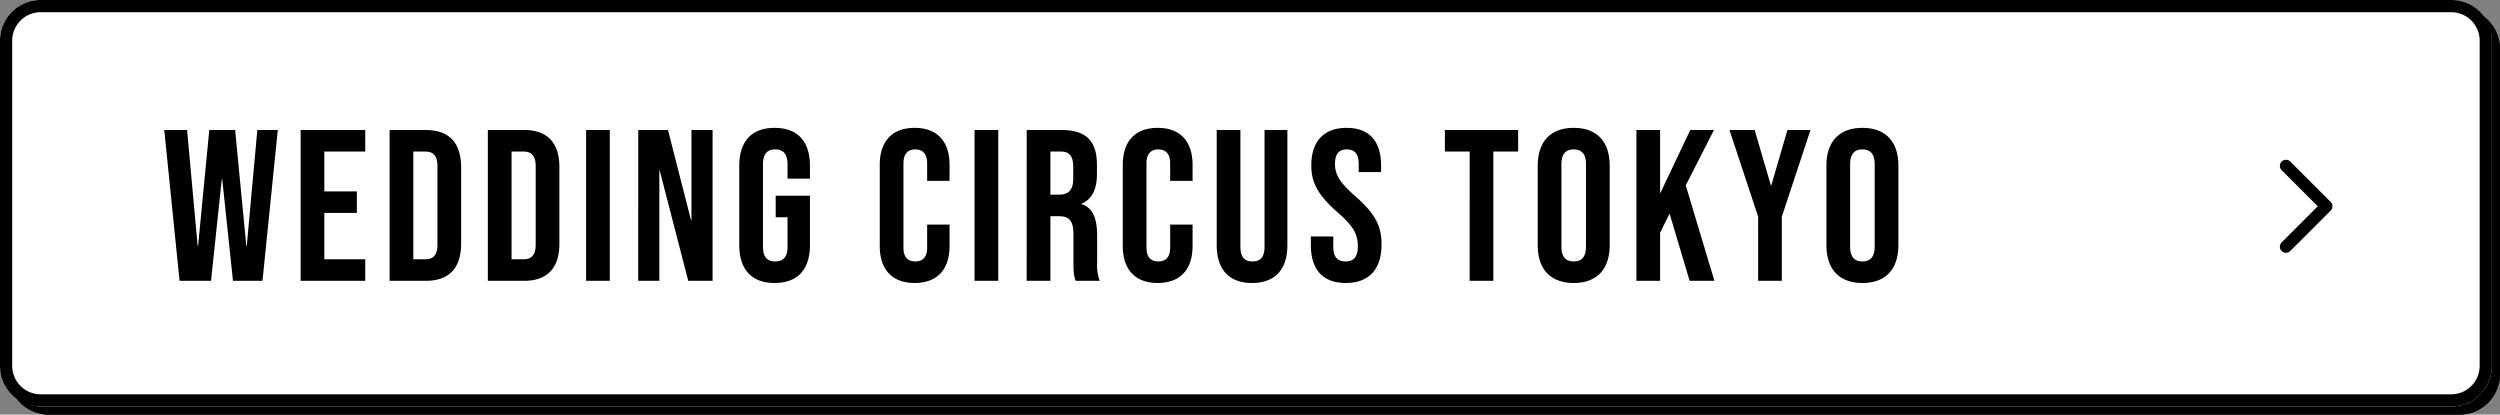
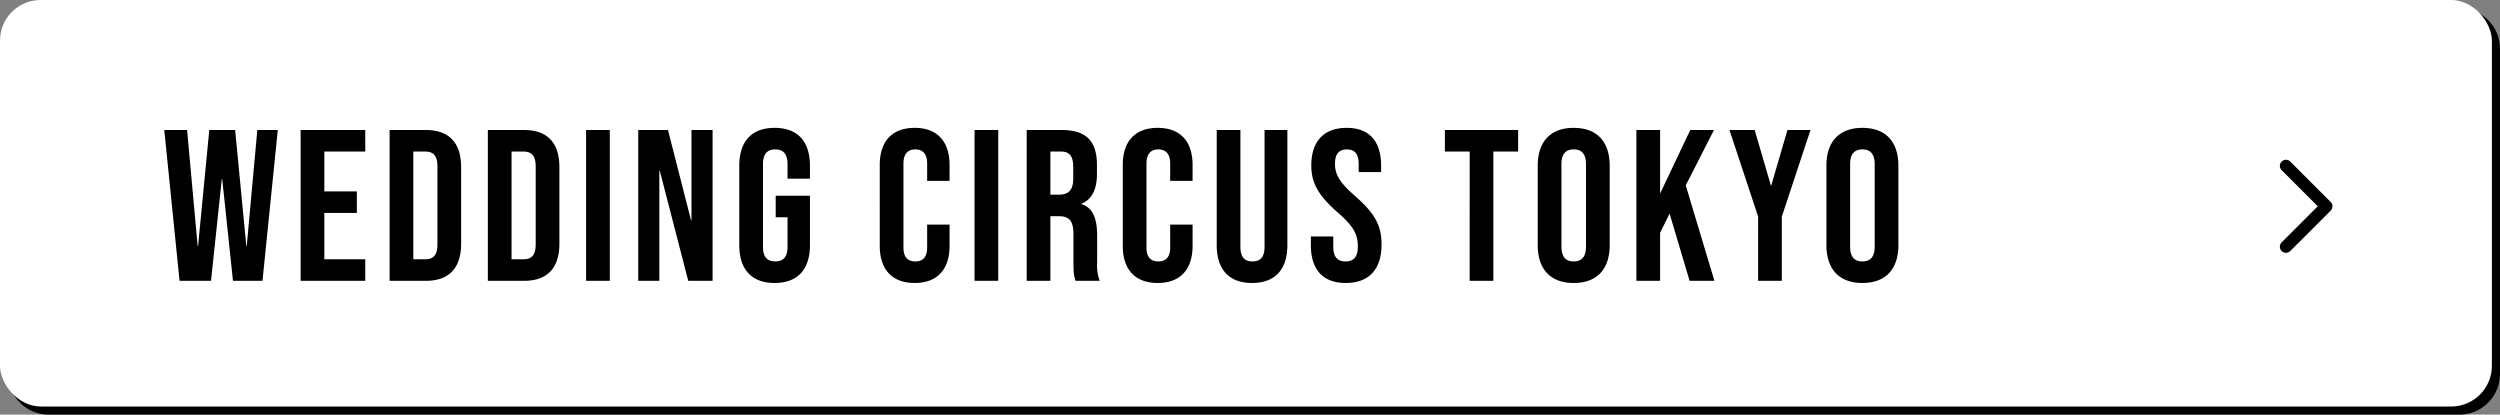
<svg xmlns="http://www.w3.org/2000/svg" width="615" height="102" viewBox="0 0 615 102">
  <rect x="0" y="0" width="615" height="102" fill="#808080" stroke="none" />
  <g id="btn-wc-tokyo" transform="translate(-377 -10619)">
-     <rect id="長方形_445" data-name="長方形 445" width="613" height="100" rx="10" transform="translate(379 10621)" />
    <path id="長方形_445_-_アウトライン" data-name="長方形 445 - アウトライン" d="M10,3a7.008,7.008,0,0,0-7,7V90a7.008,7.008,0,0,0,7,7H603a7.008,7.008,0,0,0,7-7V10a7.008,7.008,0,0,0-7-7H10m0-3H603a10,10,0,0,1,10,10V90a10,10,0,0,1-10,10H10A10,10,0,0,1,0,90V10A10,10,0,0,1,10,0Z" transform="translate(379 10621)" />
    <rect id="長方形_444" data-name="長方形 444" width="613" height="100" rx="10" transform="translate(377 10619)" fill="#fff" />
-     <path id="長方形_444_-_アウトライン" data-name="長方形 444 - アウトライン" d="M10,3a7.008,7.008,0,0,0-7,7V90a7.008,7.008,0,0,0,7,7H603a7.008,7.008,0,0,0,7-7V10a7.008,7.008,0,0,0-7-7H10m0-3H603a10,10,0,0,1,10,10V90a10,10,0,0,1-10,10H10A10,10,0,0,1,0,90V10A10,10,0,0,1,10,0Z" transform="translate(377 10619)" />
    <path id="Icon_feather-arrow-right" data-name="Icon feather-arrow-right" d="M9.941,21.382A1.5,1.5,0,0,1,8.88,18.821l8.88-8.88L8.88,1.061a1.5,1.5,0,0,1,0-2.121,1.5,1.5,0,0,1,2.121,0L20.943,8.88a1.5,1.5,0,0,1,0,2.121L11,20.943A1.5,1.5,0,0,1,9.941,21.382Z" transform="translate(929.407 10659.804)" />
    <path id="パス_481" data-name="パス 481" d="M4.558,0H12.3l2.65-25.016h.106L17.7,0h7.261l3.763-37.1H23.691l-2.6,28.514h-.106L18.232-37.1h-6.36L9.116-8.586H9.01L6.413-37.1H.8ZM34.344,0h15.9V-5.3H40.174V-16.7h8V-22h-8V-31.8h10.07v-5.3h-15.9ZM56.233,0h8.9c5.83,0,8.692-3.233,8.692-9.169V-27.931c0-5.936-2.862-9.169-8.692-9.169h-8.9Zm5.83-5.3V-31.8h2.968c1.855,0,2.968.954,2.968,3.6V-8.9c0,2.65-1.113,3.6-2.968,3.6ZM80.4,0h8.9C95.135,0,98-3.233,98-9.169V-27.931c0-5.936-2.862-9.169-8.692-9.169H80.4Zm5.83-5.3V-31.8H89.2c1.855,0,2.968.954,2.968,3.6V-8.9c0,2.65-1.113,3.6-2.968,3.6ZM104.569,0h5.83V-37.1h-5.83Zm12.826,0h5.194V-27.083h.106l7,27.083h5.989V-37.1h-5.194v22.207h-.106L124.709-37.1h-7.314Zm33.549.53c5.724,0,8.692-3.392,8.692-9.328V-20.935h-8.427v5.3h2.915v7.261c0,2.65-1.166,3.6-3.021,3.6s-3.021-.954-3.021-3.6v-20.3c0-2.65,1.166-3.657,3.021-3.657s3.021,1.007,3.021,3.657v3.551h5.512V-28.3c0-5.936-2.968-9.328-8.692-9.328s-8.692,3.392-8.692,9.328V-8.8C142.252-2.862,145.22.53,150.944.53Zm34.45,0c5.618,0,8.586-3.392,8.586-9.116v-5.247h-5.512v5.671c0,2.438-1.166,3.392-2.915,3.392s-2.915-.954-2.915-3.392V-28.885c0-2.438,1.166-3.445,2.915-3.445s2.915,1.007,2.915,3.445v4.293h5.512v-3.922c0-5.724-2.968-9.116-8.586-9.116s-8.586,3.392-8.586,9.116V-8.586C176.808-2.862,179.776.53,185.394.53ZM200.128,0h5.83V-37.1h-5.83Zm12.826,0h5.83V-15.9H220.8c2.65,0,3.657,1.113,3.657,4.558v6.784c0,3.021.212,3.6.53,4.558h5.936a10.926,10.926,0,0,1-.636-4.505v-6.519c0-4.187-.954-6.943-3.869-7.844v-.106c2.6-1.06,3.816-3.5,3.816-7.314v-2.279c0-5.724-2.6-8.533-8.639-8.533h-8.639Zm5.83-21.2V-31.8h2.65c2.067,0,2.968,1.166,2.968,3.816v2.862c0,2.968-1.325,3.922-3.5,3.922ZM245.178.53c5.618,0,8.586-3.392,8.586-9.116v-5.247h-5.512v5.671c0,2.438-1.166,3.392-2.915,3.392s-2.915-.954-2.915-3.392V-28.885c0-2.438,1.166-3.445,2.915-3.445s2.915,1.007,2.915,3.445v4.293h5.512v-3.922c0-5.724-2.968-9.116-8.586-9.116s-8.586,3.392-8.586,9.116V-8.586C236.592-2.862,239.56.53,245.178.53Zm23.214,0c5.724,0,8.692-3.392,8.692-9.328V-37.1h-5.618V-8.374c0,2.65-1.113,3.6-2.968,3.6s-2.968-.954-2.968-3.6V-37.1H259.7V-8.8C259.7-2.862,262.668.53,268.392.53Zm23.055,0c5.724,0,8.8-3.392,8.8-9.434,0-4.611-1.537-7.579-6.413-11.872-3.816-3.339-5.035-5.3-5.035-8,0-2.544,1.06-3.551,2.915-3.551s2.915,1.007,2.915,3.657v1.908h5.512V-28.3c0-5.936-2.809-9.328-8.48-9.328s-8.692,3.392-8.692,9.222c0,4.24,1.59,7.261,6.466,11.554,3.816,3.339,4.982,5.3,4.982,8.374,0,2.756-1.166,3.71-3.021,3.71s-3.021-.954-3.021-3.6v-2.544h-5.512V-8.8C282.861-2.862,285.723.53,291.447.53ZM321.922,0h5.83V-31.8h6.1v-5.3h-18.02v5.3h6.1Zm25.6.53c5.724,0,8.851-3.392,8.851-9.328V-28.3c0-5.936-3.127-9.328-8.851-9.328s-8.851,3.392-8.851,9.328V-8.8C338.67-2.862,341.8.53,347.521.53Zm0-5.3c-1.855,0-3.021-1.007-3.021-3.657V-28.673c0-2.65,1.166-3.657,3.021-3.657s3.021,1.007,3.021,3.657V-8.427C350.542-5.777,349.376-4.77,347.521-4.77ZM362.944,0h5.83V-11.819l2.332-4.717L376.035,0h6.1l-7.049-23.479L382.024-37.1h-5.83l-7.42,15.635V-37.1h-5.83Zm29.945,0h5.83V-15.794L405.768-37.1H400.1l-3.975,13.621h-.106L392.041-37.1h-6.2l7.049,21.306Zm25.652.53c5.724,0,8.851-3.392,8.851-9.328V-28.3c0-5.936-3.127-9.328-8.851-9.328s-8.851,3.392-8.851,9.328V-8.8C409.69-2.862,412.817.53,418.541.53Zm0-5.3c-1.855,0-3.021-1.007-3.021-3.657V-28.673c0-2.65,1.166-3.657,3.021-3.657s3.021,1.007,3.021,3.657V-8.427C421.562-5.777,420.4-4.77,418.541-4.77Z" transform="translate(416.611 10688.083)" />
  </g>
</svg>